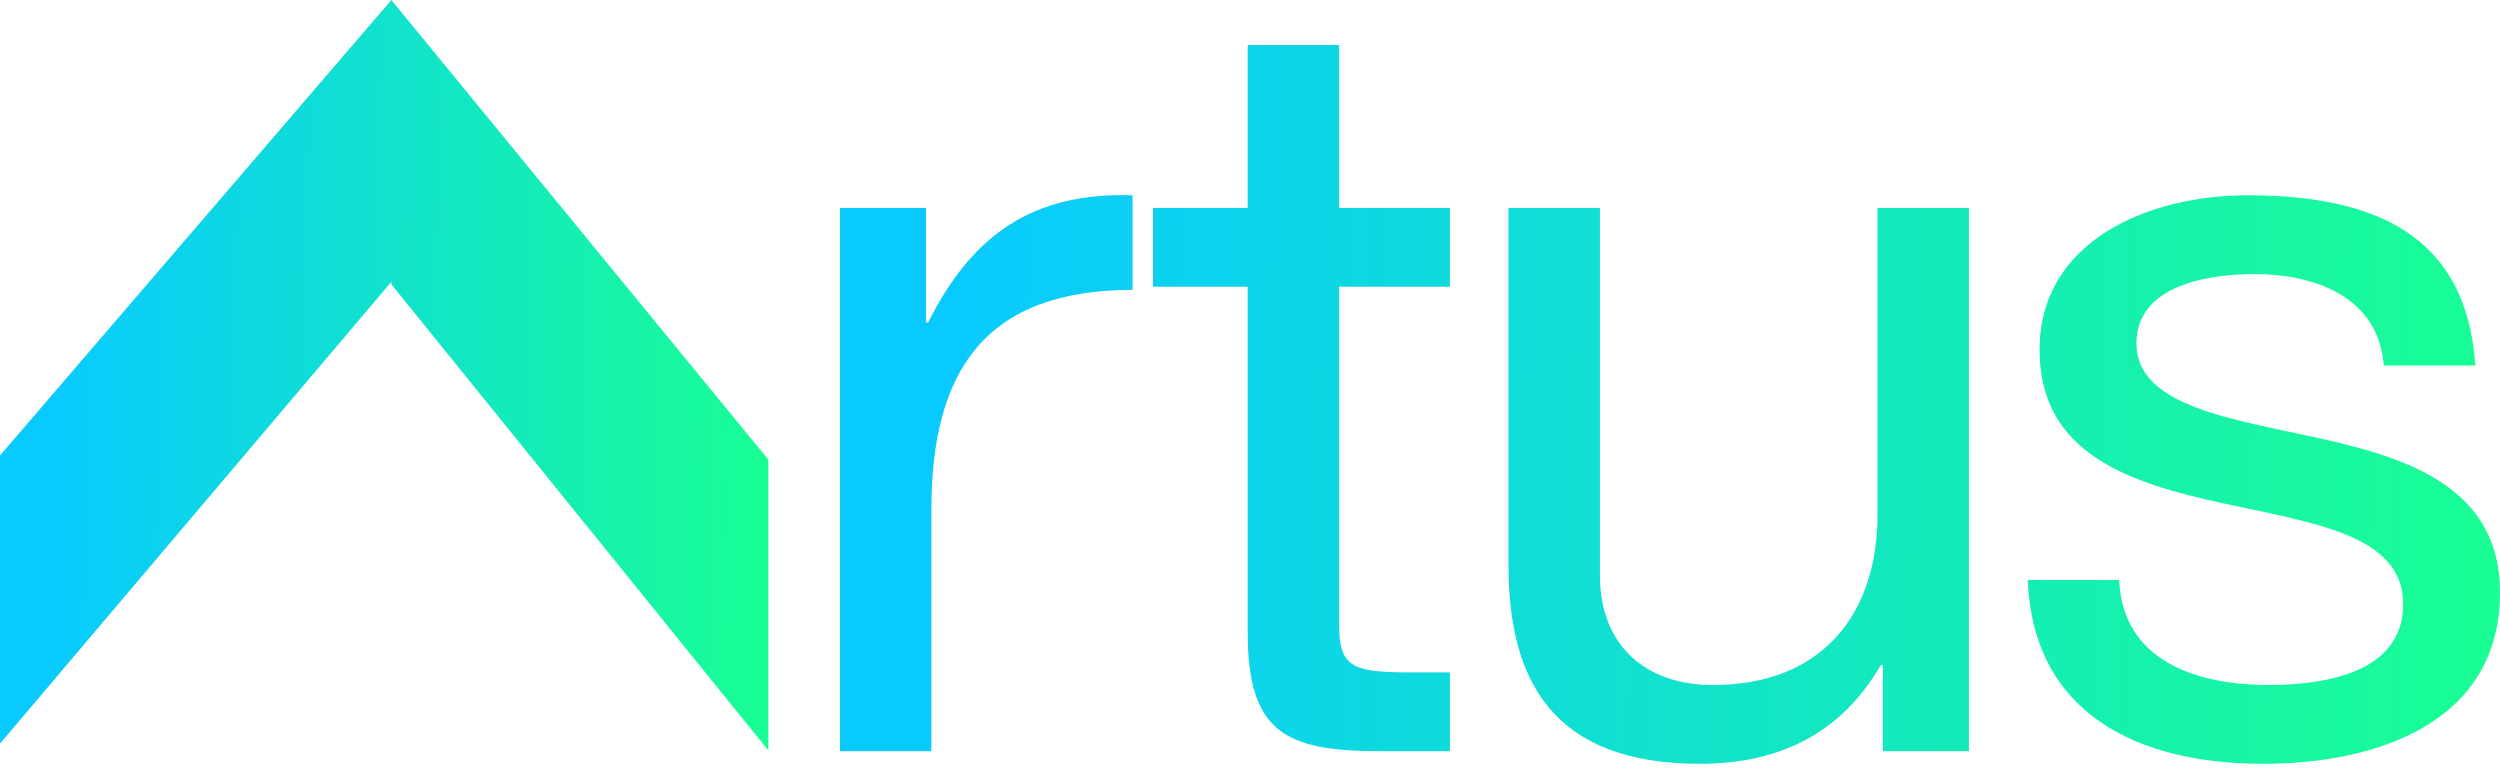
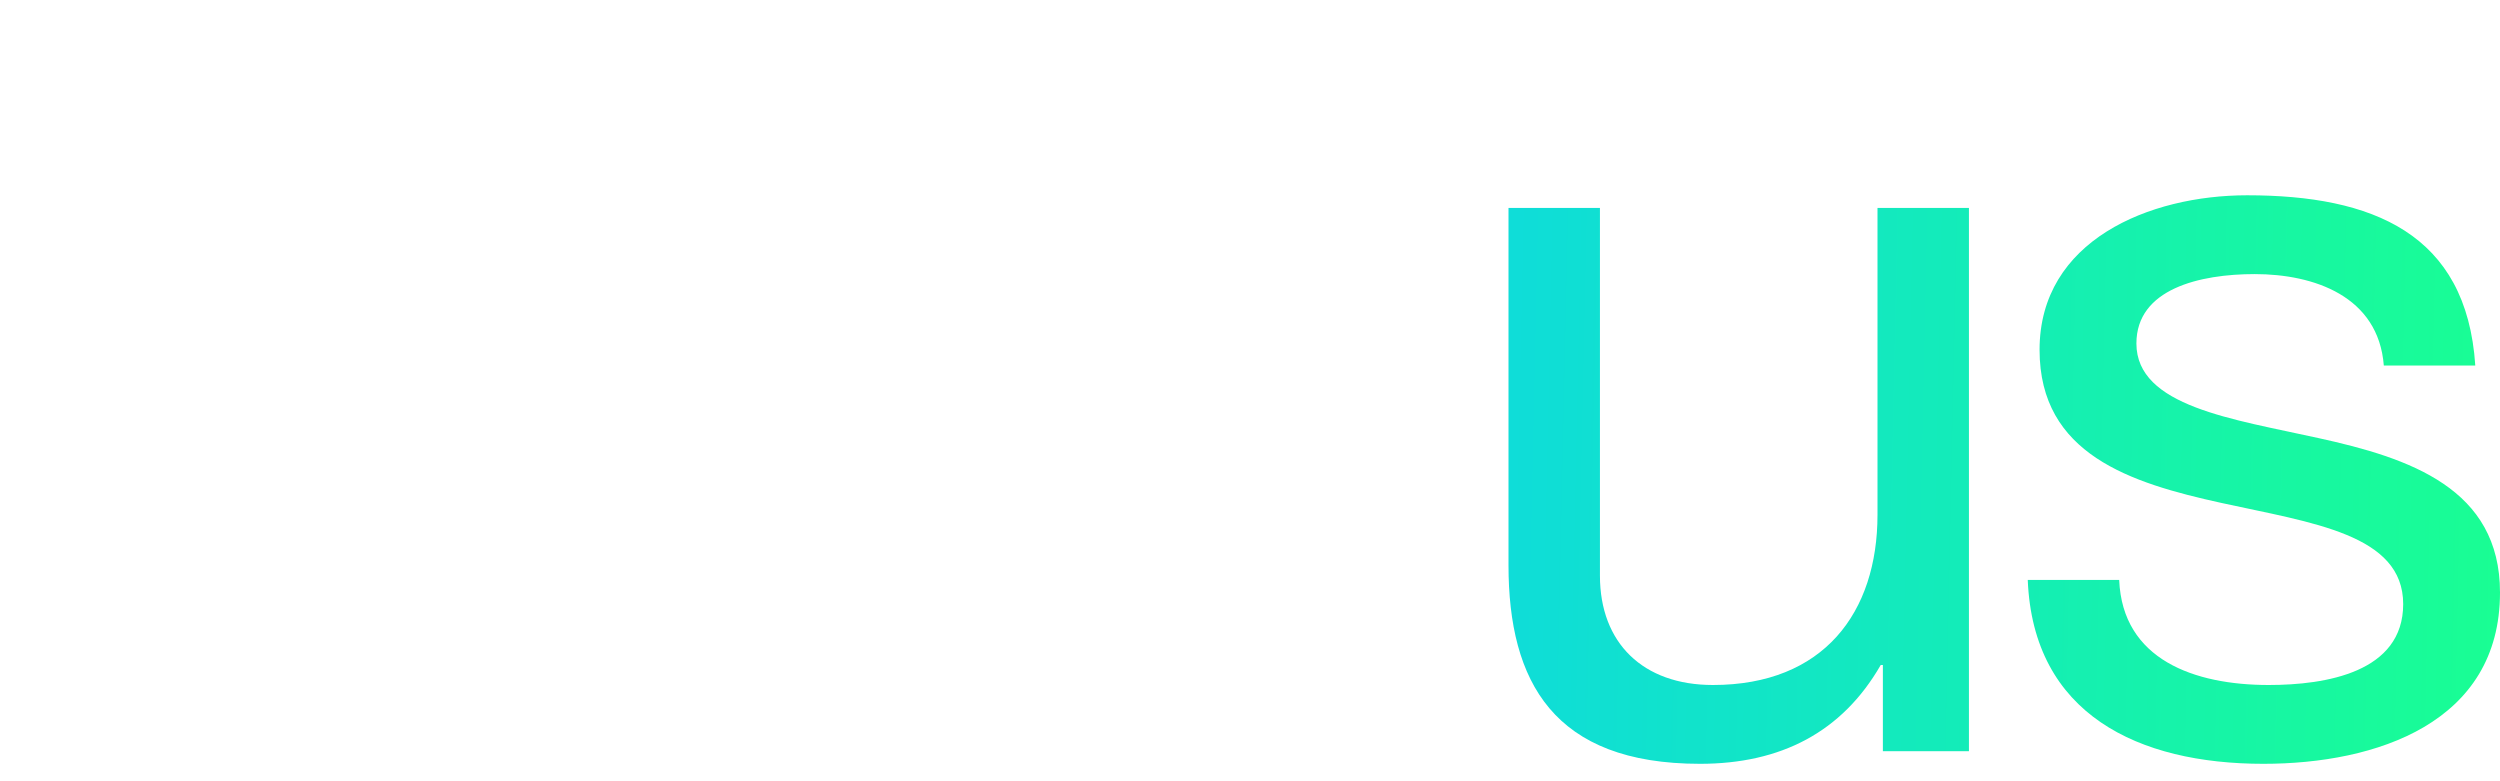
<svg xmlns="http://www.w3.org/2000/svg" width="80" height="25" viewBox="0 0 80 25" fill="none">
-   <path fill-rule="evenodd" clip-rule="evenodd" d="M12.524 9.017L12.524 9.099L24.588 24.014V14.709L12.524 0V0L4.03801e-07 14.576L0 23.796L12.524 9.017Z" fill="url(#paint0_linear_22_32257)" />
-   <path d="M26.879 24.038V6.653H29.633V10.318H29.702C31.113 7.493 33.075 6.148 36.242 6.249V9.276C31.526 9.276 29.805 11.865 29.805 16.304V24.038H26.879Z" fill="url(#paint1_linear_22_32257)" />
-   <path d="M42.852 1.44V6.653H46.398V9.175H42.852V19.969C42.852 21.314 43.231 21.516 45.056 21.516H46.398V24.038H44.161C41.131 24.038 39.926 23.433 39.926 20.238V9.175H36.897V6.653H39.926V1.44H42.852Z" fill="url(#paint2_linear_22_32257)" />
  <path d="M63.006 6.653V24.038H60.252V21.281H60.183C58.944 23.433 56.981 24.442 54.4 24.442C49.718 24.442 48.272 21.819 48.272 18.086V6.653H51.198V18.422C51.198 20.575 52.575 21.92 54.813 21.92C58.358 21.92 60.08 19.599 60.08 16.472V6.653H63.006Z" fill="url(#paint3_linear_22_32257)" />
  <path d="M64.888 18.557H67.814C67.917 21.113 70.224 21.92 72.599 21.92C74.424 21.92 76.902 21.516 76.902 19.331C76.902 14.858 65.266 17.884 65.266 11.193C65.266 7.695 68.778 6.249 71.91 6.249C75.904 6.249 78.933 7.46 79.209 11.697H76.282C76.11 9.477 74.045 8.771 72.151 8.771C70.396 8.771 68.365 9.242 68.365 10.991C68.365 13.008 71.463 13.412 74.183 14.017C77.109 14.656 80 15.631 80 18.961C80 23.13 76.041 24.442 72.427 24.442C68.433 24.442 65.06 22.861 64.888 18.557Z" fill="url(#paint4_linear_22_32257)" />
  <defs>
    <linearGradient id="paint0_linear_22_32257" x1="1.537" y1="22.133" x2="24.59" y2="22.354" gradientUnits="userSpaceOnUse">
      <stop stop-color="#09CAFF" />
      <stop offset="1" stop-color="#19FE93" />
    </linearGradient>
    <linearGradient id="paint1_linear_22_32257" x1="30.199" y1="22.64" x2="79.984" y2="23.719" gradientUnits="userSpaceOnUse">
      <stop stop-color="#09CAFF" />
      <stop offset="1" stop-color="#19FE93" />
    </linearGradient>
    <linearGradient id="paint2_linear_22_32257" x1="30.199" y1="22.64" x2="79.984" y2="23.719" gradientUnits="userSpaceOnUse">
      <stop stop-color="#09CAFF" />
      <stop offset="1" stop-color="#19FE93" />
    </linearGradient>
    <linearGradient id="paint3_linear_22_32257" x1="30.199" y1="22.64" x2="79.984" y2="23.719" gradientUnits="userSpaceOnUse">
      <stop stop-color="#09CAFF" />
      <stop offset="1" stop-color="#19FE93" />
    </linearGradient>
    <linearGradient id="paint4_linear_22_32257" x1="30.199" y1="22.64" x2="79.984" y2="23.719" gradientUnits="userSpaceOnUse">
      <stop stop-color="#09CAFF" />
      <stop offset="1" stop-color="#19FE93" />
    </linearGradient>
  </defs>
</svg>